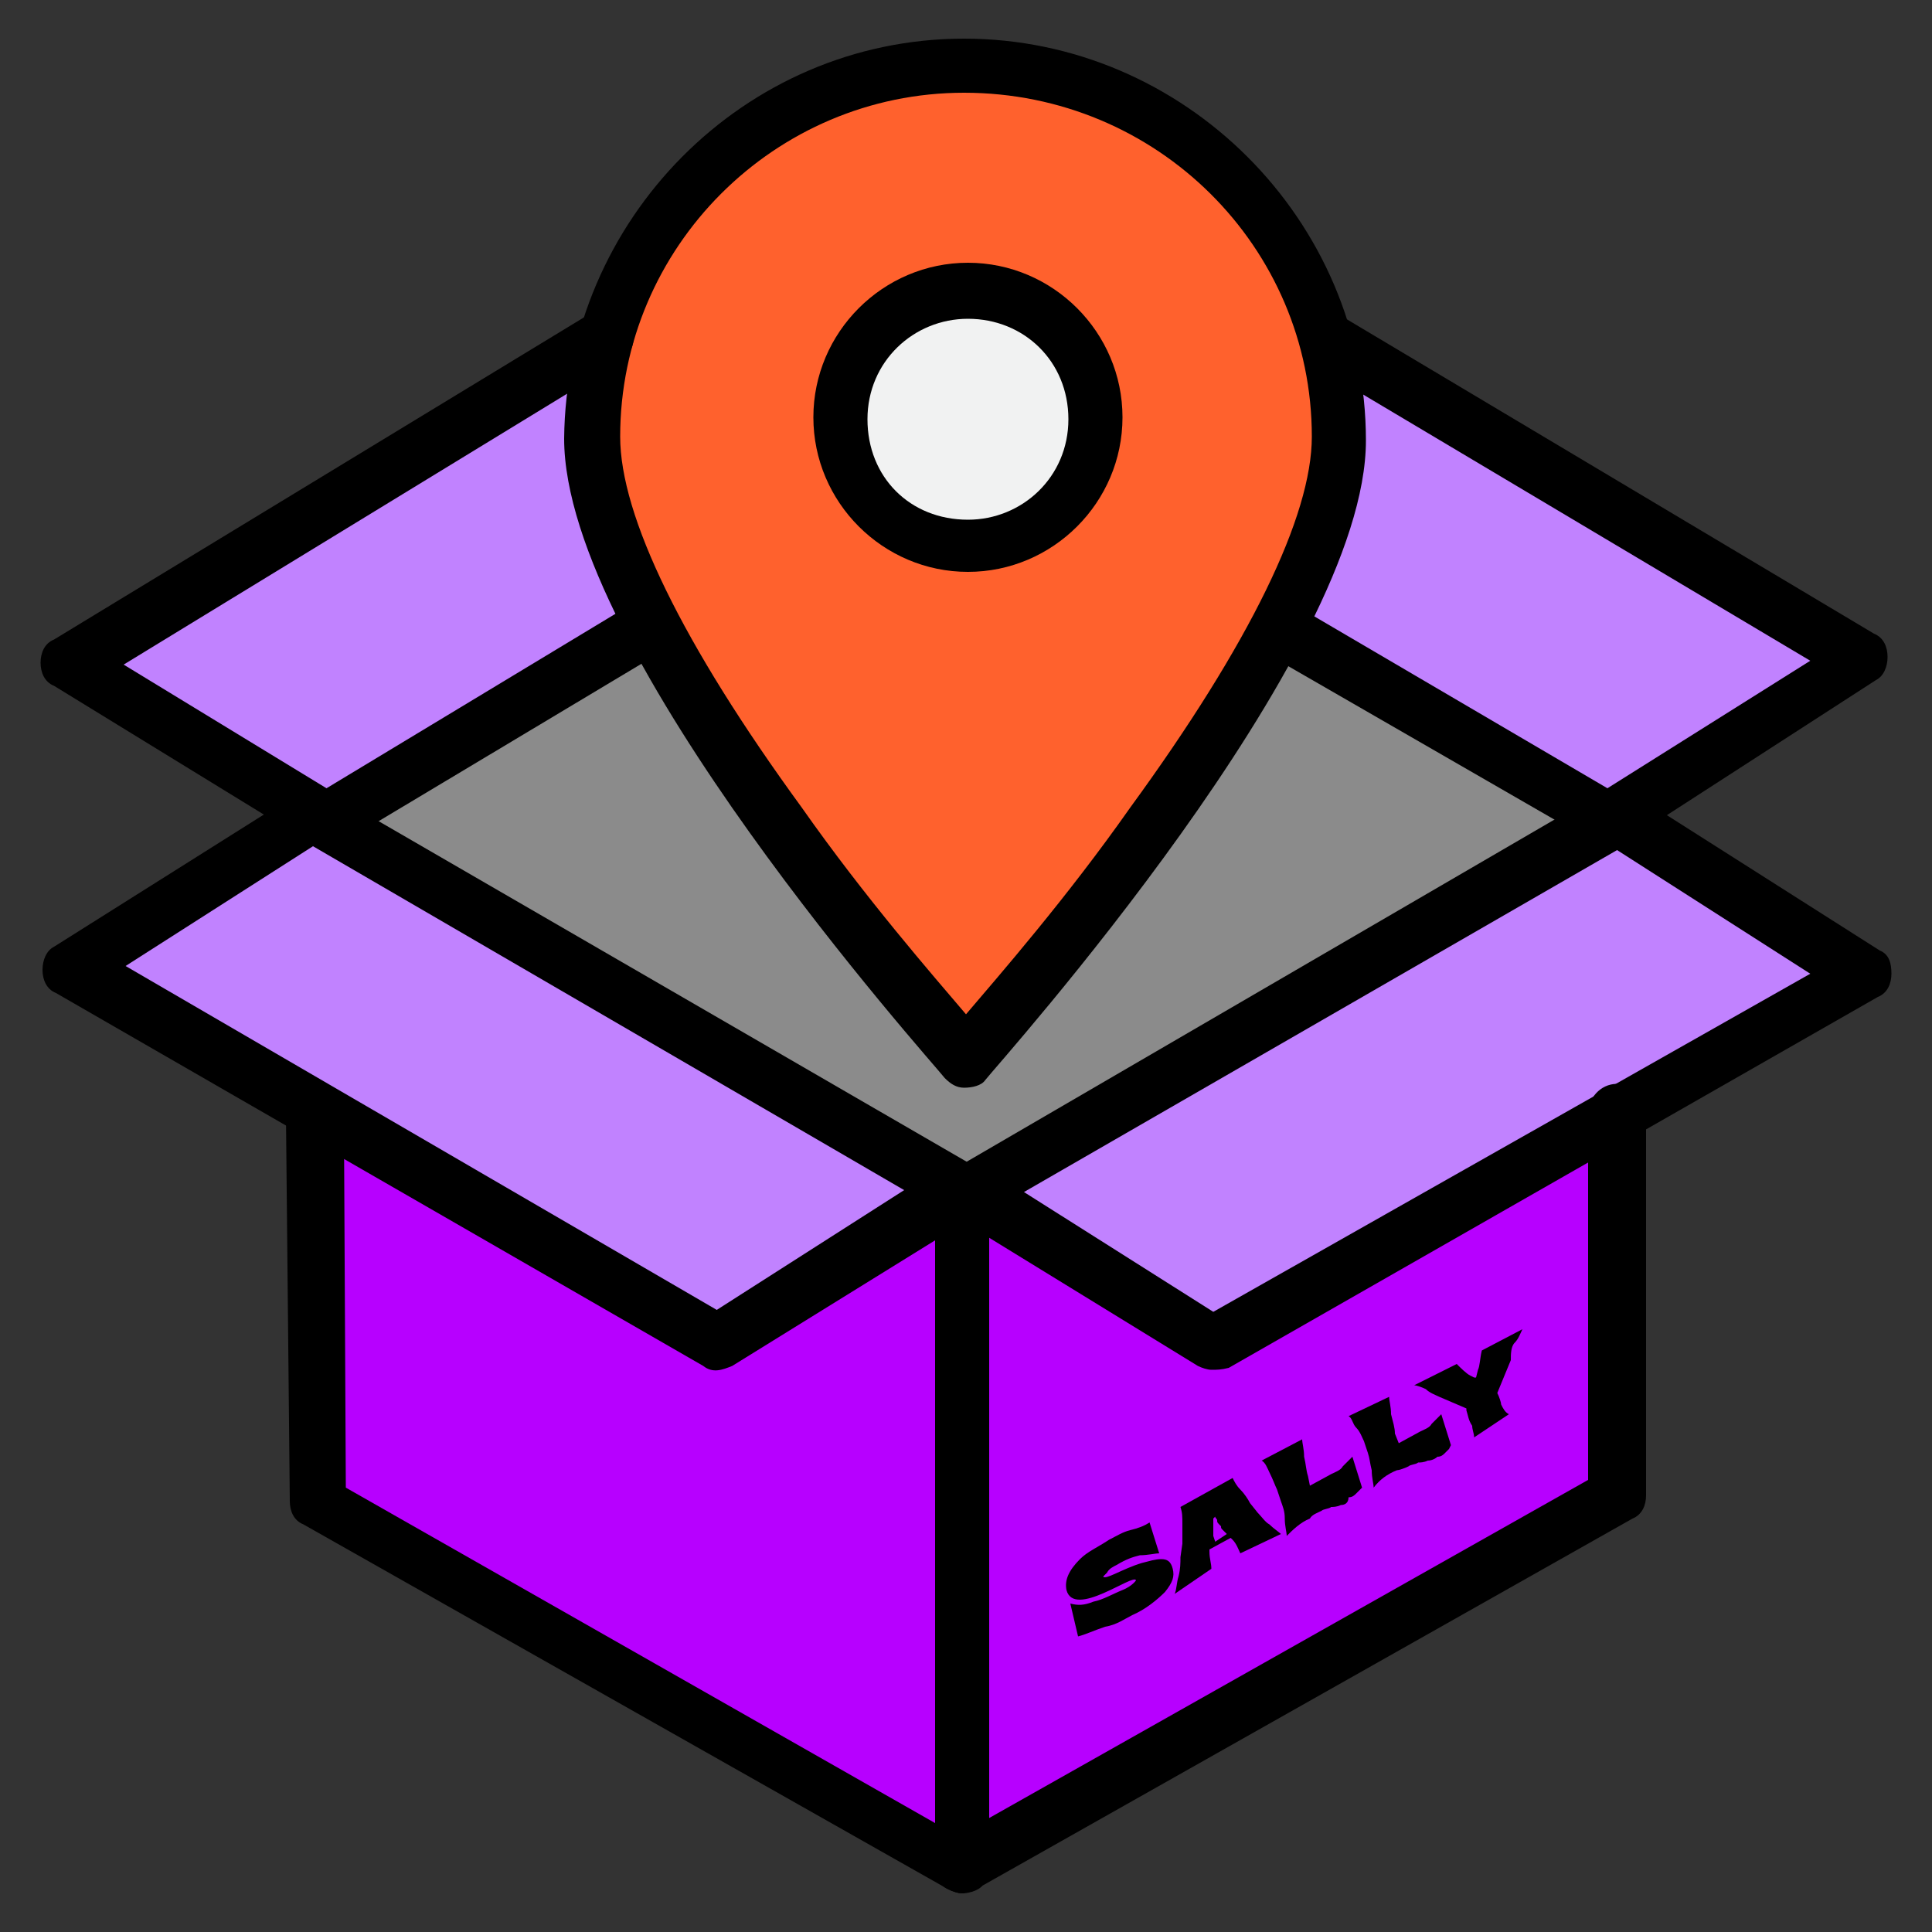
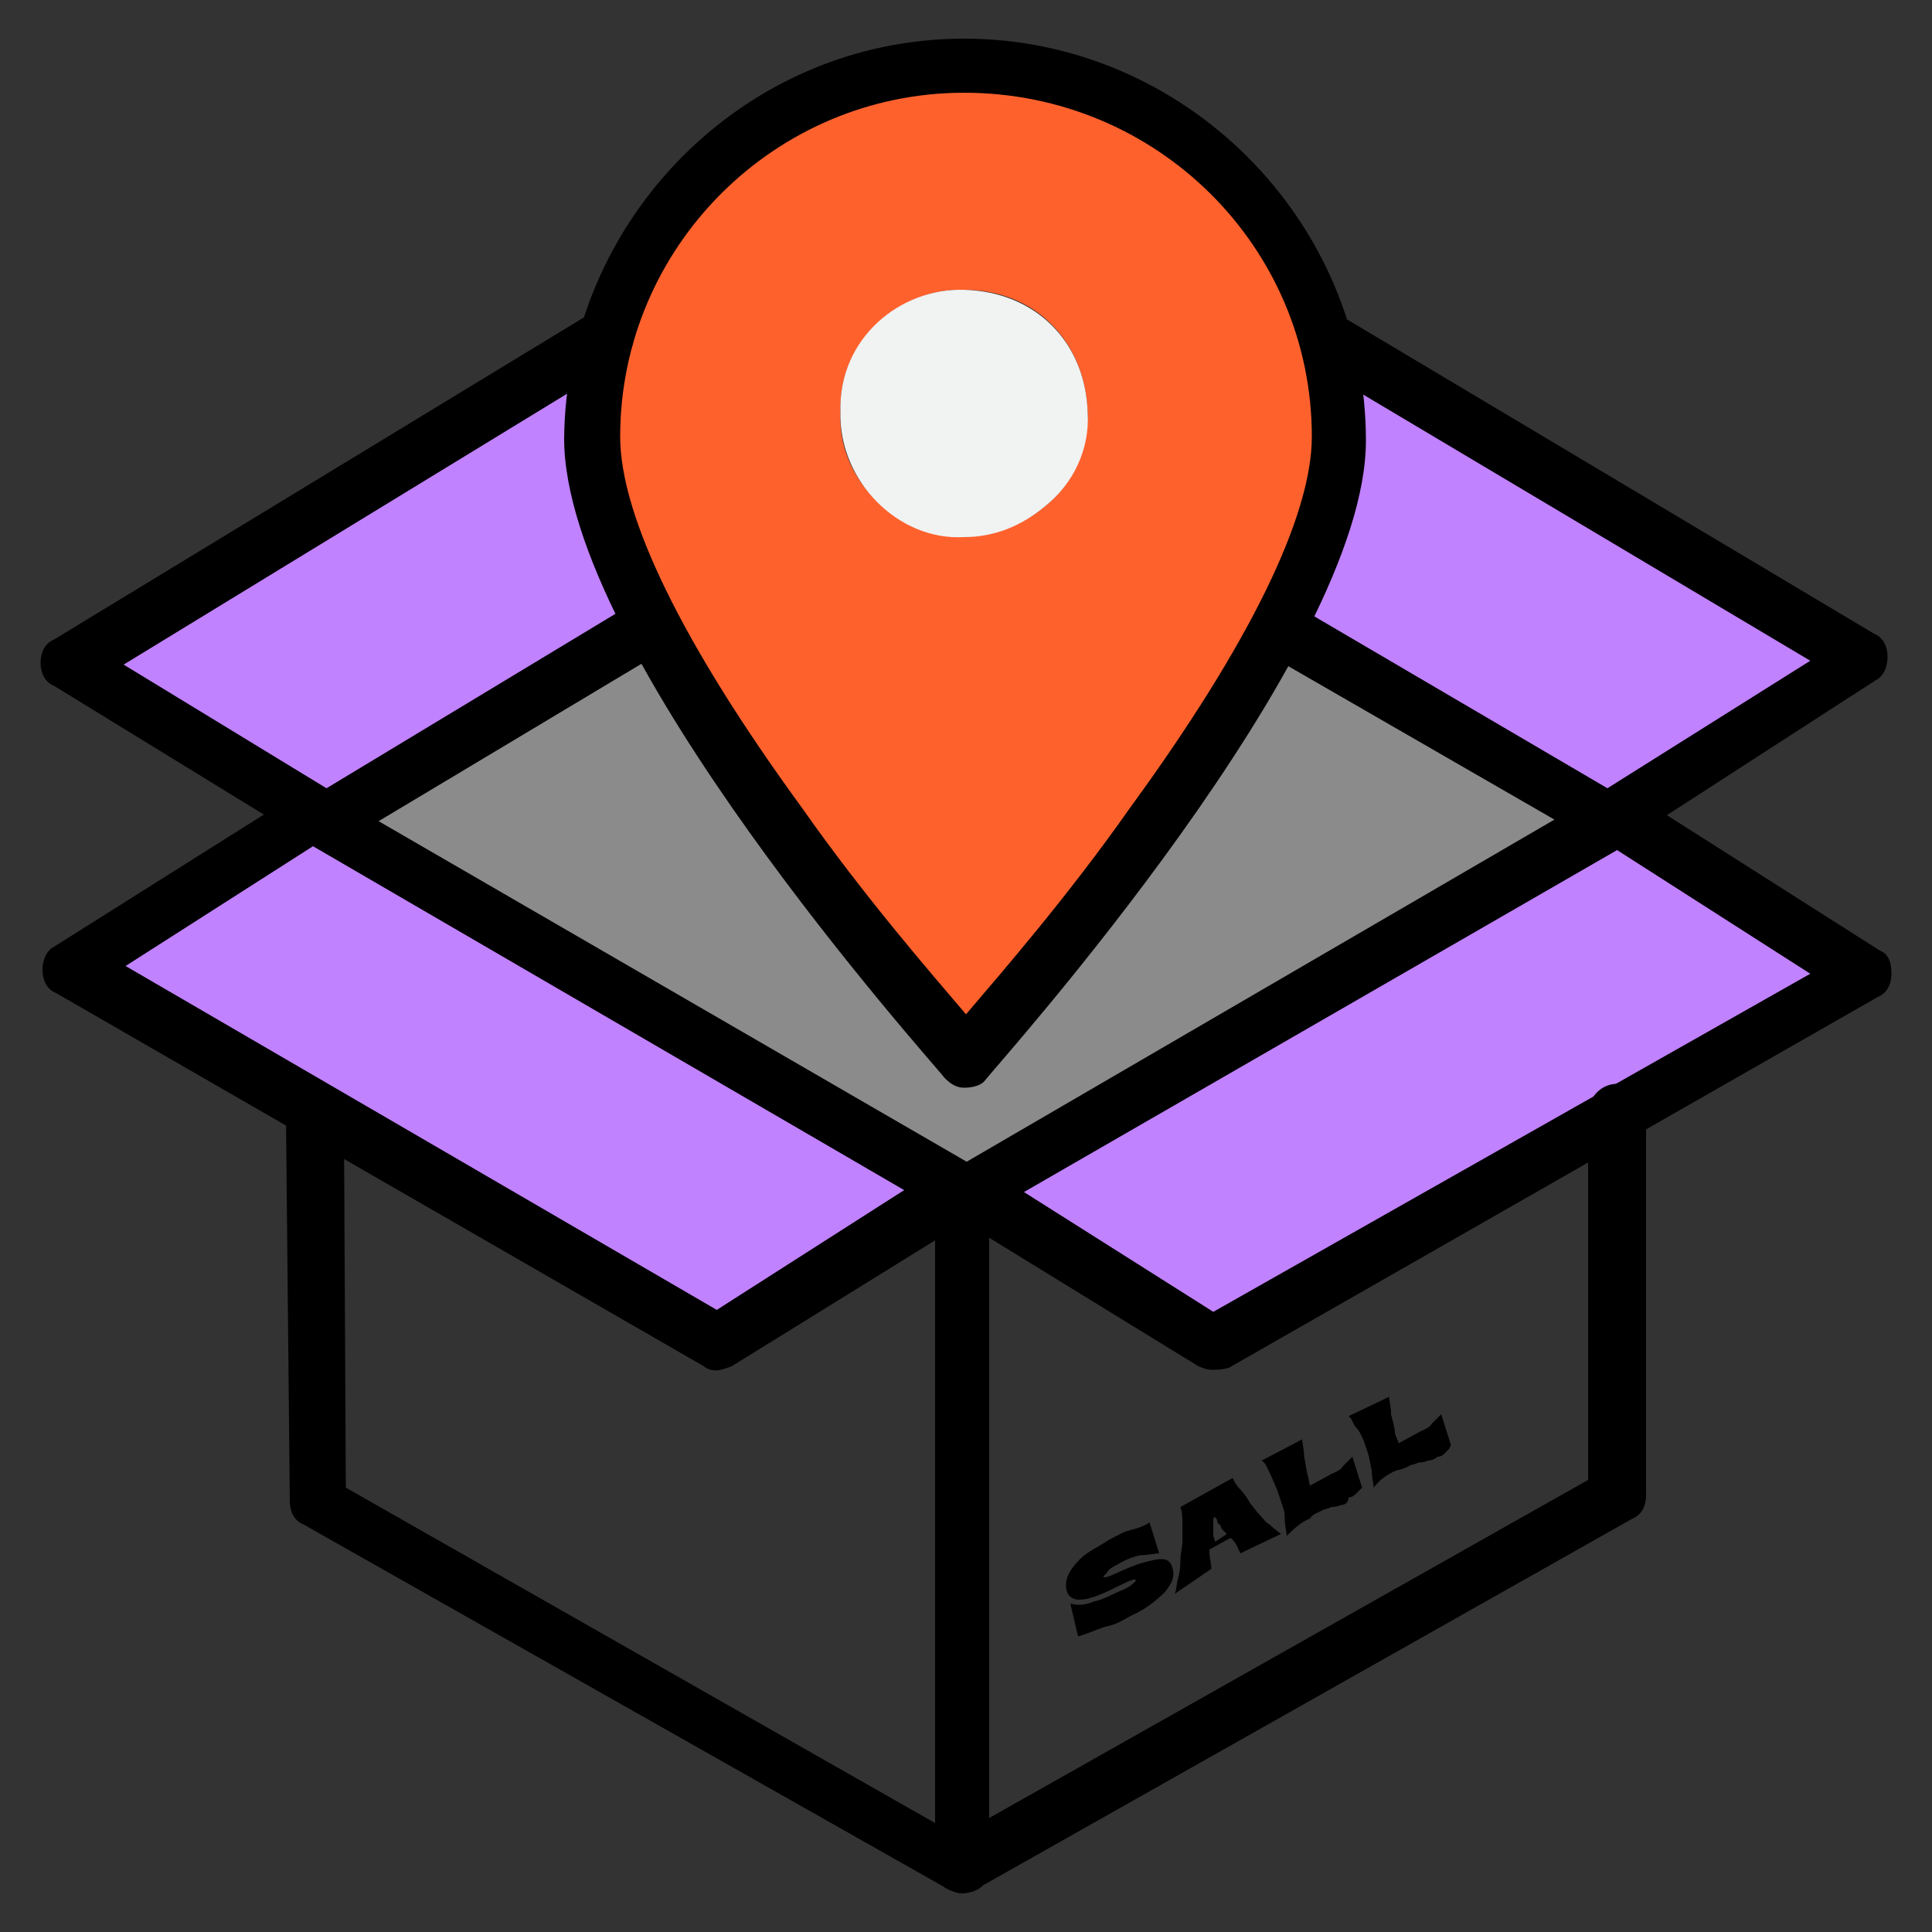
<svg xmlns="http://www.w3.org/2000/svg" version="1.1" id="Layer_1" x="0px" y="0px" viewBox="0 0 100 100" style="enable-background:new 0 0 100 100;" xml:space="preserve">
  <rect x="0" y="0" width="100" height="100" fill="#333333" stroke="none" />
  <style type="text/css">
	.st0{fill:#FF612D;}
	.st1{fill:#C182FF;}
	.st2{fill:#8B8B8B;}
	.st3{fill:#F1F2F2;}
	.st4{fill:#B700FF;}
</style>
  <g>
    <g>
      <g>
        <path class="st0" d="M49.8,3.8c4.7,0,9.4,1.7,13,4.9c1.7,1.5,3.1,3.4,4.2,5.4c0.6,1.1,1,2.2,1.5,3.3c0.5,1.5,0.6,3.1,0.7,4.7     c0.1,1.2-0.1,2.2-0.4,3.3c-0.5,2-1.1,4.1-2.2,5.9c-0.2,0.4-0.5,0.7-0.4,1.2c-0.2,0.1-0.4,0.1-0.4,0.4c-0.4,0.7-0.6,1.5-1.1,2.2     c-1.4,2.1-2.7,4.2-4.1,6.3c-1.4,2-2.8,3.8-4.2,5.7c-1,1.4-2.1,2.7-3.2,4.1c-0.9,1.1-1.8,2.2-2.8,3.3c-0.1,0.2-0.4,0.4-0.6,0.5     c-0.9-1-1.7-1.8-2.6-2.8c-1-1.2-2-2.5-3-3.7c-1.6-2.1-3.2-4.2-4.8-6.3c-2.2-3.1-4.2-6.2-6-9.5c-0.1-0.2-0.1-0.5-0.2-0.7     c-0.9-1.8-1.7-3.6-2.2-5.5c-0.5-2-0.6-4.1-0.2-6c0.2-0.9,0.2-1.8,0.4-2.7c0.1-0.2,0.4-0.6,0.5-0.9c1.4-3.7,3.6-6.6,6.6-9     C41.8,5.1,45.8,3.8,49.8,3.8z M43.5,21.3c-0.2,3.6,3,6.5,6.4,6.5c1.6-0.1,3-0.6,4.2-1.6c1.5-1.2,2.2-3,2.2-4.8     c-0.1-3.7-2.7-6.4-6.4-6.4C46.6,14.9,43.4,17.6,43.5,21.3z" />
        <path class="st1" d="M96.5,50.5c-0.7,0-1.4,0.6-2,1c-1.7,0.9-3.3,1.8-5,2.8c-2,1.1-3.8,2.2-5.8,3.3c-2,1.1-3.9,2.2-6,3.3     c-2.2,1.2-4.3,2.5-6.5,3.8c-1.6,0.9-3.2,1.8-4.9,2.8c-1.2,0.6-2.2,1.4-3.4,2c-0.2-0.1-0.4-0.2-0.5-0.4c-1-0.6-2.1-1.4-3.2-2     c-1-0.6-2.2-1.1-3.2-1.8c-1-0.6-2-1.2-3-1.8c-0.9-0.5-1.8-1-2.7-1.6c0-0.1,0-0.1,0-0.2c0-0.1,0-0.2,0-0.4     c1.4-0.7,2.7-1.5,4.1-2.2c1-0.5,2-1.1,3-1.7c1.7-1,3.4-2,5.2-3c1.6-0.9,3.1-1.7,4.8-2.7c1.6-0.9,3.2-1.8,4.9-2.8     c1.7-1,3.2-1.8,4.9-2.7c2.1-1.2,4.3-2.5,6.5-3.8c0.1-0.1,0.2-0.1,0.4-0.2c0.6,0.4,1.4,0.7,2,1.2c1.2,0.7,2.3,1.5,3.6,2.2     C91.5,47.3,94.1,48.8,96.5,50.5C96.5,50.4,96.5,50.4,96.5,50.5z" />
        <path class="st2" d="M83.2,42.5c-2.1,1.2-4.3,2.6-6.5,3.8c-1.6,0.9-3.2,1.8-4.9,2.7c-1.6,0.9-3.2,1.8-4.9,2.8     c-1.6,0.9-3.1,1.7-4.8,2.7c-1.7,1-3.4,2-5.2,3c-1,0.6-2,1.1-3,1.7c-1.4,0.7-2.7,1.5-4.1,2.2c-0.1,0-0.2,0-0.4,0     c-0.2-0.1-0.6-0.2-0.7-0.4c-2.1-1.2-4.2-2.5-6.4-3.7c-1.6-0.9-3.2-1.8-4.8-2.7c-2.2-1.2-4.3-2.5-6.5-3.8     c-1.6-0.9-3.2-1.8-4.8-2.7c-2.1-1.2-4.3-2.5-6.4-3.7c-1.1-0.6-2.2-1.4-3.3-2c0-0.1,0-0.2,0-0.4c1.5-0.9,3-1.7,4.4-2.6     c1.6-0.9,3.2-1.8,4.8-2.7c2.2-1.4,4.4-2.6,6.6-3.8c0.4-0.2,0.7-0.2,1.1-0.2c1.7,3.3,3.8,6.4,6,9.5c1.6,2.1,3.1,4.2,4.8,6.3     c1,1.2,2,2.6,3,3.7c0.7,0.9,1.6,1.8,2.6,2.8c0.2-0.2,0.5-0.4,0.6-0.5c0.9-1.1,1.8-2.2,2.8-3.3c1.1-1.4,2.1-2.7,3.2-4.1     c1.5-1.8,2.8-3.7,4.2-5.7c1.5-2,2.7-4.2,4.1-6.3c0.5-0.7,0.7-1.5,1.1-2.2c0.1-0.1,0.2-0.2,0.4-0.4c0.5,0.1,0.9,0.2,1.4,0.5     c1.2,0.6,2.5,1.4,3.7,2.1c1.2,0.6,2.5,1.4,3.7,2c1.7,1,3.3,2,5,3c1.1,0.6,2.2,1.4,3.3,2C83.2,42.2,83.2,42.4,83.2,42.5z" />
        <path class="st1" d="M83.3,42.1c-1.1-0.6-2.2-1.4-3.3-2c-1.7-1-3.3-2-5-3c-1.2-0.7-2.5-1.4-3.7-2c-1.2-0.7-2.5-1.4-3.7-2.1     c-0.4-0.2-0.9-0.4-1.4-0.5c-0.1-0.5,0.2-0.7,0.4-1.2c1.1-1.8,1.7-3.8,2.2-5.9c0.2-1.1,0.5-2.2,0.4-3.3c-0.2-1.6-0.4-3.1-0.7-4.7     c1,0.6,2.1,1.1,3.2,1.7c2.2,1.4,4.3,2.6,6.5,3.9c2.6,1.6,5.2,3.1,7.6,4.7c2.1,1.4,4.3,2.6,6.4,3.8c1.2,0.7,2.5,1.5,3.7,2.2     C96,34,96.1,34,96.2,34c0.1,0.4-0.2,0.5-0.4,0.6c-3.7,2.3-7.4,4.7-11.1,7c-0.4,0.2-0.7,0.4-1.1,0.5     C83.5,42.1,83.4,42.1,83.3,42.1z" />
        <path class="st1" d="M33.7,32.6c-0.4,0.1-0.7,0.1-1.1,0.2c-2.2,1.2-4.4,2.6-6.6,3.8c-1.6,0.9-3.2,1.8-4.8,2.7     c-1.5,0.9-3,1.7-4.4,2.6c-0.1,0.1-0.2,0.1-0.4,0.2c-0.1,0-0.1,0-0.2,0c-0.4-0.2-0.6-0.4-1-0.6c-0.1-0.1-0.2-0.2-0.4-0.4     c-0.4-0.2-0.7-0.5-1.2-0.6c-0.1-0.1-0.2-0.2-0.4-0.4c-0.4-0.2-0.7-0.5-1.2-0.6c-0.1-0.1-0.2-0.2-0.4-0.4     c-0.4-0.2-0.7-0.5-1.2-0.6c-0.1-0.1-0.2-0.2-0.4-0.4c-0.4-0.2-0.7-0.5-1.2-0.6c-0.1-0.1-0.2-0.2-0.4-0.4     c-0.4-0.2-0.7-0.5-1.2-0.6c0.1-0.1-0.1-0.2-0.2-0.2c-0.4-0.2-0.7-0.5-1.2-0.6c-0.1-0.1-0.2-0.2-0.4-0.4C4.9,35.2,4.5,35,4,34.9     c0-0.1,0-0.1,0-0.2c0-0.1,0-0.2,0-0.5C4,34,4,34,4,33.9c1-0.5,1.8-1,2.8-1.6c2.2-1.4,4.3-2.6,6.5-3.9c2.2-1.4,4.4-2.7,6.6-3.9     c2.1-1.4,4.3-2.6,6.4-3.8c1.6-1,3.1-2,4.8-2.8c0.1-0.1,0.2-0.1,0.2-0.1c0,1,0,2-0.2,2.8c-0.4,2-0.2,4.1,0.2,6s1.4,3.8,2.2,5.5     C33.6,32.2,33.6,32.4,33.7,32.6z" />
        <path class="st3" d="M43.5,21.3c-0.1-3.8,3.1-6.4,6.4-6.3c3.7,0.1,6.3,2.7,6.4,6.4c0.1,1.8-0.7,3.6-2.2,4.8     c-1.2,1-2.6,1.6-4.2,1.6C46.5,28,43.4,24.9,43.5,21.3z" />
-         <path class="st4" d="M50.2,61.7c0,0.1,0,0.1,0,0.2c-0.1,0.4-0.2,0.9-0.2,1.2c0,10.8,0,21.5,0,32.4c0,0.2,0,0.5,0,0.7     c0,0.1-0.1,0.2-0.2,0.4c-1-0.6-2.1-1.1-3.2-1.7c-1.7-0.9-3.3-1.8-4.9-2.8c-1.7-1-3.3-2-5-3c-1.6-0.9-3.1-1.7-4.7-2.7     c-1.7-1-3.6-2-5.2-3c-1.5-0.9-3.1-1.7-4.6-2.6c-1.7-1-3.6-2-5.3-3.1c-0.1-0.1-0.2,0-0.2-0.1c-0.1-0.4-0.2-0.6-0.2-1     c0-6.4,0-12.8,0-19.1c0.4,0.2,0.7,0.4,1.1,0.6c1.6,0.9,3.2,1.8,4.8,2.7c2.2,1.2,4.3,2.5,6.5,3.8c1.5,0.9,3,1.7,4.6,2.7     c1.2,0.7,2.6,1.5,3.8,2.1c0.1-0.1,0.4-0.2,0.5-0.4c2.6-1.6,5-3.1,7.5-4.7c1.5-0.9,3.1-1.8,4.6-2.8C49.9,61.7,50.1,61.7,50.2,61.7     z" />
-         <path class="st4" d="M49.8,96.5c0.1-0.1,0.2-0.2,0.2-0.4c0-0.2,0-0.5,0-0.7c0-10.8,0-21.5,0-32.4c0-0.4,0.1-0.9,0.2-1.2     c0.9,0.5,1.8,1,2.7,1.6c1,0.6,2,1.2,3,1.8c1,0.7,2.2,1.2,3.2,1.8c1,0.6,2.1,1.4,3.2,2c0.2,0.1,0.4,0.2,0.5,0.4     c1.2-0.6,2.2-1.4,3.4-2c1.6-0.9,3.2-1.8,4.9-2.8c2.2-1.2,4.3-2.6,6.5-3.8c2-1.1,3.9-2.2,6-3.3c0,6.5,0,13.2,0,19.8     c-0.7,0.5-1.6,1-2.3,1.5c-2.6,1.5-5.2,3-7.8,4.4c-2.6,1.5-5,3-7.6,4.4c-2.1,1.2-4.3,2.5-6.4,3.6c-2.6,1.5-5,3-7.6,4.4     c-0.5,0.4-1.1,0.6-1.6,0.9C50.1,96.8,49.9,96.9,49.8,96.5z" />
        <path class="st1" d="M49.8,61.7c-1.5,0.9-3.1,1.8-4.6,2.8c-2.6,1.6-5,3.1-7.5,4.7c-0.2,0.1-0.4,0.2-0.5,0.4     c-1.4-0.7-2.6-1.5-3.8-2.1c-1.5-0.9-3-1.7-4.6-2.7c-2.1-1.2-4.3-2.6-6.5-3.8c-1.6-0.9-3.2-1.8-4.8-2.7c-0.4-0.2-0.7-0.4-1.1-0.6     c-1.5-0.9-3-1.7-4.4-2.6c-2.1-1.2-4.3-2.5-6.5-3.7c-0.5-0.4-1-0.6-1.6-0.9c-0.1-0.1-0.1-0.2-0.2-0.4L3.8,50     c0.4-0.2,0.7-0.5,1.2-0.6c0.1-0.1,0.2-0.2,0.4-0.4c0.4-0.2,0.7-0.5,1.2-0.6C6.7,48.3,6.9,48.2,7,48c0.4-0.2,0.7-0.5,1.2-0.6     c0.1-0.1,0.2-0.2,0.4-0.4c0.4-0.2,0.7-0.5,1.2-0.6c0.1-0.1,0.2-0.2,0.4-0.4c0.4-0.2,0.7-0.5,1.2-0.6c0.1-0.1,0.2-0.2,0.4-0.4     c0.4-0.2,0.7-0.5,1.2-0.6c0.1-0.1,0.2-0.2,0.4-0.4c0.4-0.2,0.7-0.5,1.2-0.6c0.1-0.1,0.2-0.2,0.4-0.4c0.4-0.1,0.6-0.4,1-0.5h0.1     h0.1c0.1,0,0.2,0,0.4,0c1.1,0.6,2.2,1.4,3.3,2c2.1,1.2,4.3,2.5,6.4,3.7c1.6,0.9,3.2,1.8,4.8,2.7c2.1,1.2,4.3,2.5,6.5,3.8     c1.6,0.9,3.2,1.8,4.8,2.7c2.1,1.2,4.2,2.5,6.4,3.7c0.2,0.1,0.5,0.2,0.7,0.4C49.8,61.4,49.8,61.6,49.8,61.7z" />
      </g>
      <g>
        <path d="M49.9,56.3c-0.4,0-0.7-0.2-1-0.5c-0.7-0.9-19.7-22-19.7-33.1C29.3,11.4,38.5,2,49.9,2s20.8,9.4,20.8,20.8     c0,11.1-19,32.2-19.7,33.1C50.8,56.2,50.3,56.3,49.9,56.3z M49.9,4.8c-9.8,0-17.8,8-17.8,17.8c0,4.1,3.2,10.7,9.4,19.2     c3.3,4.7,6.8,8.7,8.5,10.7c1.7-2,5.2-6,8.5-10.7c6.2-8.5,9.4-15.1,9.4-19.2C67.9,12.8,59.9,4.8,49.9,4.8z" />
-         <path d="M50.1,29.6c-4.4,0-8-3.6-8-8s3.6-8,8-8s8,3.6,8,8S54.5,29.6,50.1,29.6z M50.1,16.5c-2.8,0-5.2,2.2-5.2,5.2     s2.2,5.2,5.2,5.2c2.8,0,5.2-2.2,5.2-5.2S53,16.5,50.1,16.5z" />
        <path d="M62.7,70.9c-0.2,0-0.5-0.1-0.7-0.2l-12.7-7.8c-0.5-0.2-0.7-0.7-0.6-1.2c0-0.5,0.2-1,0.7-1.2L82.9,41c0.5-0.2,1-0.2,1.5,0     l12.9,8.2c0.5,0.2,0.6,0.7,0.6,1.2s-0.2,1-0.7,1.2L63.6,70.8C63.2,70.9,63,70.9,62.7,70.9z M53,61.7l9.8,6.2l30.9-17.5L83.7,44     L53,61.7z" />
        <path d="M49.8,98c-0.2,0-0.5-0.1-0.7-0.2c-0.5-0.2-0.7-0.7-0.7-1.2V64.2l-10.5,6.5c-0.5,0.2-1,0.4-1.5,0L2.9,51.4     c-0.5-0.2-0.7-0.7-0.7-1.2s0.2-1,0.6-1.2L15.5,41c0.5-0.2,1-0.2,1.5,0l33.5,19.4c0.5,0.2,0.7,0.7,0.7,1.2v32.5l31-17.5V57.6     c0-0.7,0.6-1.5,1.5-1.5c0.7,0,1.5,0.6,1.5,1.5v19.8c0,0.5-0.2,1-0.7,1.2l-34,19.2C50.2,97.9,49.9,98,49.8,98z M6.5,50l30.6,17.8     l9.7-6.2L16.2,43.8L6.5,50z" />
        <path d="M49.8,98c-0.2,0-0.5-0.1-0.7-0.2L15.7,78.9c-0.5-0.2-0.7-0.7-0.7-1.2l-0.2-20.1c0-0.7,0.6-1.5,1.5-1.5     c0.7,0,1.5,0.6,1.5,1.5L17.9,77l32.5,18.5c0.7,0.4,0.9,1.2,0.5,2C50.8,97.8,50.2,98,49.8,98z" />
        <path d="M16.7,43.8c-0.2,0-0.5-0.1-0.7-0.2L2.8,35.5c-0.5-0.2-0.7-0.7-0.7-1.2s0.2-1,0.7-1.2l27.8-16.9c0.6-0.4,1.6-0.2,2,0.5     c0.4,0.6,0.2,1.6-0.5,2L6.4,34.4l10.5,6.4l15.9-9.6c0.6-0.4,1.6-0.2,2,0.5c0.4,0.6,0.2,1.6-0.5,2L17.6,43.7     C17.2,43.8,17,43.8,16.7,43.8z" />
        <path d="M83.2,43.8c-0.2,0-0.5-0.1-0.7-0.2l-17-9.8c-0.7-0.4-0.9-1.4-0.5-2c0.4-0.7,1.4-0.9,2-0.5l16.2,9.5l10.5-6.6L68,18.9     c-0.6-0.4-0.9-1.4-0.5-2c0.4-0.7,1.4-0.9,2-0.5L97,32.8c0.5,0.2,0.7,0.7,0.7,1.2s-0.2,1-0.6,1.2l-13,8.4     C83.8,43.8,83.5,43.8,83.2,43.8z" />
      </g>
    </g>
    <g>
      <path d="M57.2,84.2c-0.6,0.2-1,0.4-1.4,0.5L55.4,83c0.4,0.1,0.7,0.1,1.2-0.1c0.5-0.1,1-0.4,1.5-0.6c0.5-0.2,0.7-0.5,0.7-0.5    c-0.1-0.4-3.2,2-3.6,0.5c-0.1-0.5,0.1-1,0.7-1.6c0.4-0.4,0.9-0.6,1.5-1c0.4-0.2,0.7-0.4,1.1-0.5c0.4-0.1,0.7-0.2,1-0.4l0.5,1.6    c-0.2,0-0.6,0.1-1,0.1c-0.4,0.1-0.7,0.2-1.2,0.5c-0.2,0.1-0.4,0.2-0.5,0.4c-0.1,0.1-0.2,0.2-0.2,0.2c0.1,0.2,1-0.4,2-0.7    c0.4-0.1,0.7-0.2,1-0.2s0.5,0.1,0.6,0.5c0.1,0.4,0,0.7-0.4,1.2c-0.4,0.4-1,0.9-1.7,1.2C58.2,83.8,57.8,84.1,57.2,84.2z" />
      <path d="M60.8,82.5c0.1-0.2,0.1-0.6,0.2-0.9c0.1-0.4,0.1-0.7,0.1-1l0.1-0.7c0-0.4,0-0.6,0-1c0-0.4,0-0.6-0.1-0.9l2.7-1.5    c0.1,0.2,0.2,0.4,0.4,0.6c0.2,0.2,0.4,0.5,0.5,0.7l0.4,0.5c0.2,0.2,0.4,0.5,0.6,0.6c0.2,0.2,0.5,0.4,0.6,0.5l-2.1,1    c-0.1-0.2-0.2-0.5-0.4-0.7l-0.1-0.1l-1.1,0.6v0.1c0,0.4,0.1,0.6,0.1,0.9L60.8,82.5z M62.9,79.8l0.6-0.4l-0.2-0.2    c-0.1-0.1-0.1-0.1-0.1-0.2C63,78.8,63,78.8,63,78.7s-0.1-0.1-0.1-0.2l-0.1,0.1v0.1c0,0.1,0,0.1,0,0.1s0,0,0,0.1c0,0.1,0,0.1,0,0.1    s0,0,0,0.1s0,0.1,0,0.1c0,0.1,0,0.1,0,0.1c0,0.1,0,0.1,0,0.2L62.9,79.8z" />
      <path d="M69.4,77.9c-0.2,0.1-0.4,0.1-0.5,0.1c-0.1,0.1-0.4,0.1-0.5,0.2c-0.2,0.1-0.5,0.2-0.6,0.4c-0.5,0.2-0.9,0.6-1.2,0.9    c0-0.2-0.1-0.5-0.1-0.9s-0.1-0.6-0.2-0.9l-0.2-0.6c-0.1-0.2-0.2-0.5-0.4-0.9c-0.1-0.2-0.2-0.5-0.4-0.6l2.1-1.1    c0,0.2,0.1,0.5,0.1,0.9c0.1,0.4,0.1,0.7,0.2,1l0.1,0.5l1.1-0.6c0.2-0.1,0.5-0.2,0.6-0.4c0.1-0.1,0.4-0.4,0.5-0.5l0.5,1.6l-0.1,0.1    c-0.1,0.1-0.1,0.1-0.2,0.2c-0.1,0.1-0.2,0.2-0.4,0.2C69.8,77.8,69.6,77.9,69.4,77.9z" />
      <path d="M73.9,75.6c-0.2,0.1-0.4,0.1-0.5,0.1c-0.1,0.1-0.4,0.1-0.5,0.2c-0.2,0.1-0.5,0.2-0.6,0.2c-0.5,0.2-0.9,0.5-1.2,0.9    c0-0.2-0.1-0.5-0.1-0.9c-0.1-0.4-0.1-0.6-0.2-0.9l-0.2-0.6c-0.1-0.2-0.2-0.5-0.4-0.7s-0.2-0.5-0.4-0.6l2.1-1    c0,0.2,0.1,0.5,0.1,0.9c0.1,0.4,0.2,0.7,0.2,1l0.2,0.5l1.1-0.6c0.2-0.1,0.5-0.2,0.6-0.4c0.1-0.1,0.4-0.4,0.5-0.5l0.5,1.6L75,75    c-0.1,0.1-0.1,0.1-0.2,0.2s-0.2,0.2-0.4,0.2C74.3,75.5,74.1,75.6,73.9,75.6z" />
-       <path d="M76.3,74.4c0-0.2-0.1-0.4-0.1-0.6C76,73.5,76,73.3,75.9,73v-0.1l-1.4-0.6c-0.2-0.1-0.5-0.2-0.7-0.4    c-0.2-0.1-0.5-0.2-0.6-0.2l2.2-1.1c0.2,0.2,0.5,0.5,0.7,0.6l0.2,0.1h0.1l0.1-0.4c0.1-0.2,0.1-0.6,0.2-1l2.1-1.1    c-0.1,0.2-0.2,0.5-0.4,0.7s-0.2,0.6-0.2,0.9l-0.7,1.7l0,0c0.1,0.2,0.2,0.5,0.2,0.6c0.1,0.2,0.2,0.4,0.4,0.5L76.3,74.4z" />
    </g>
  </g>
</svg>